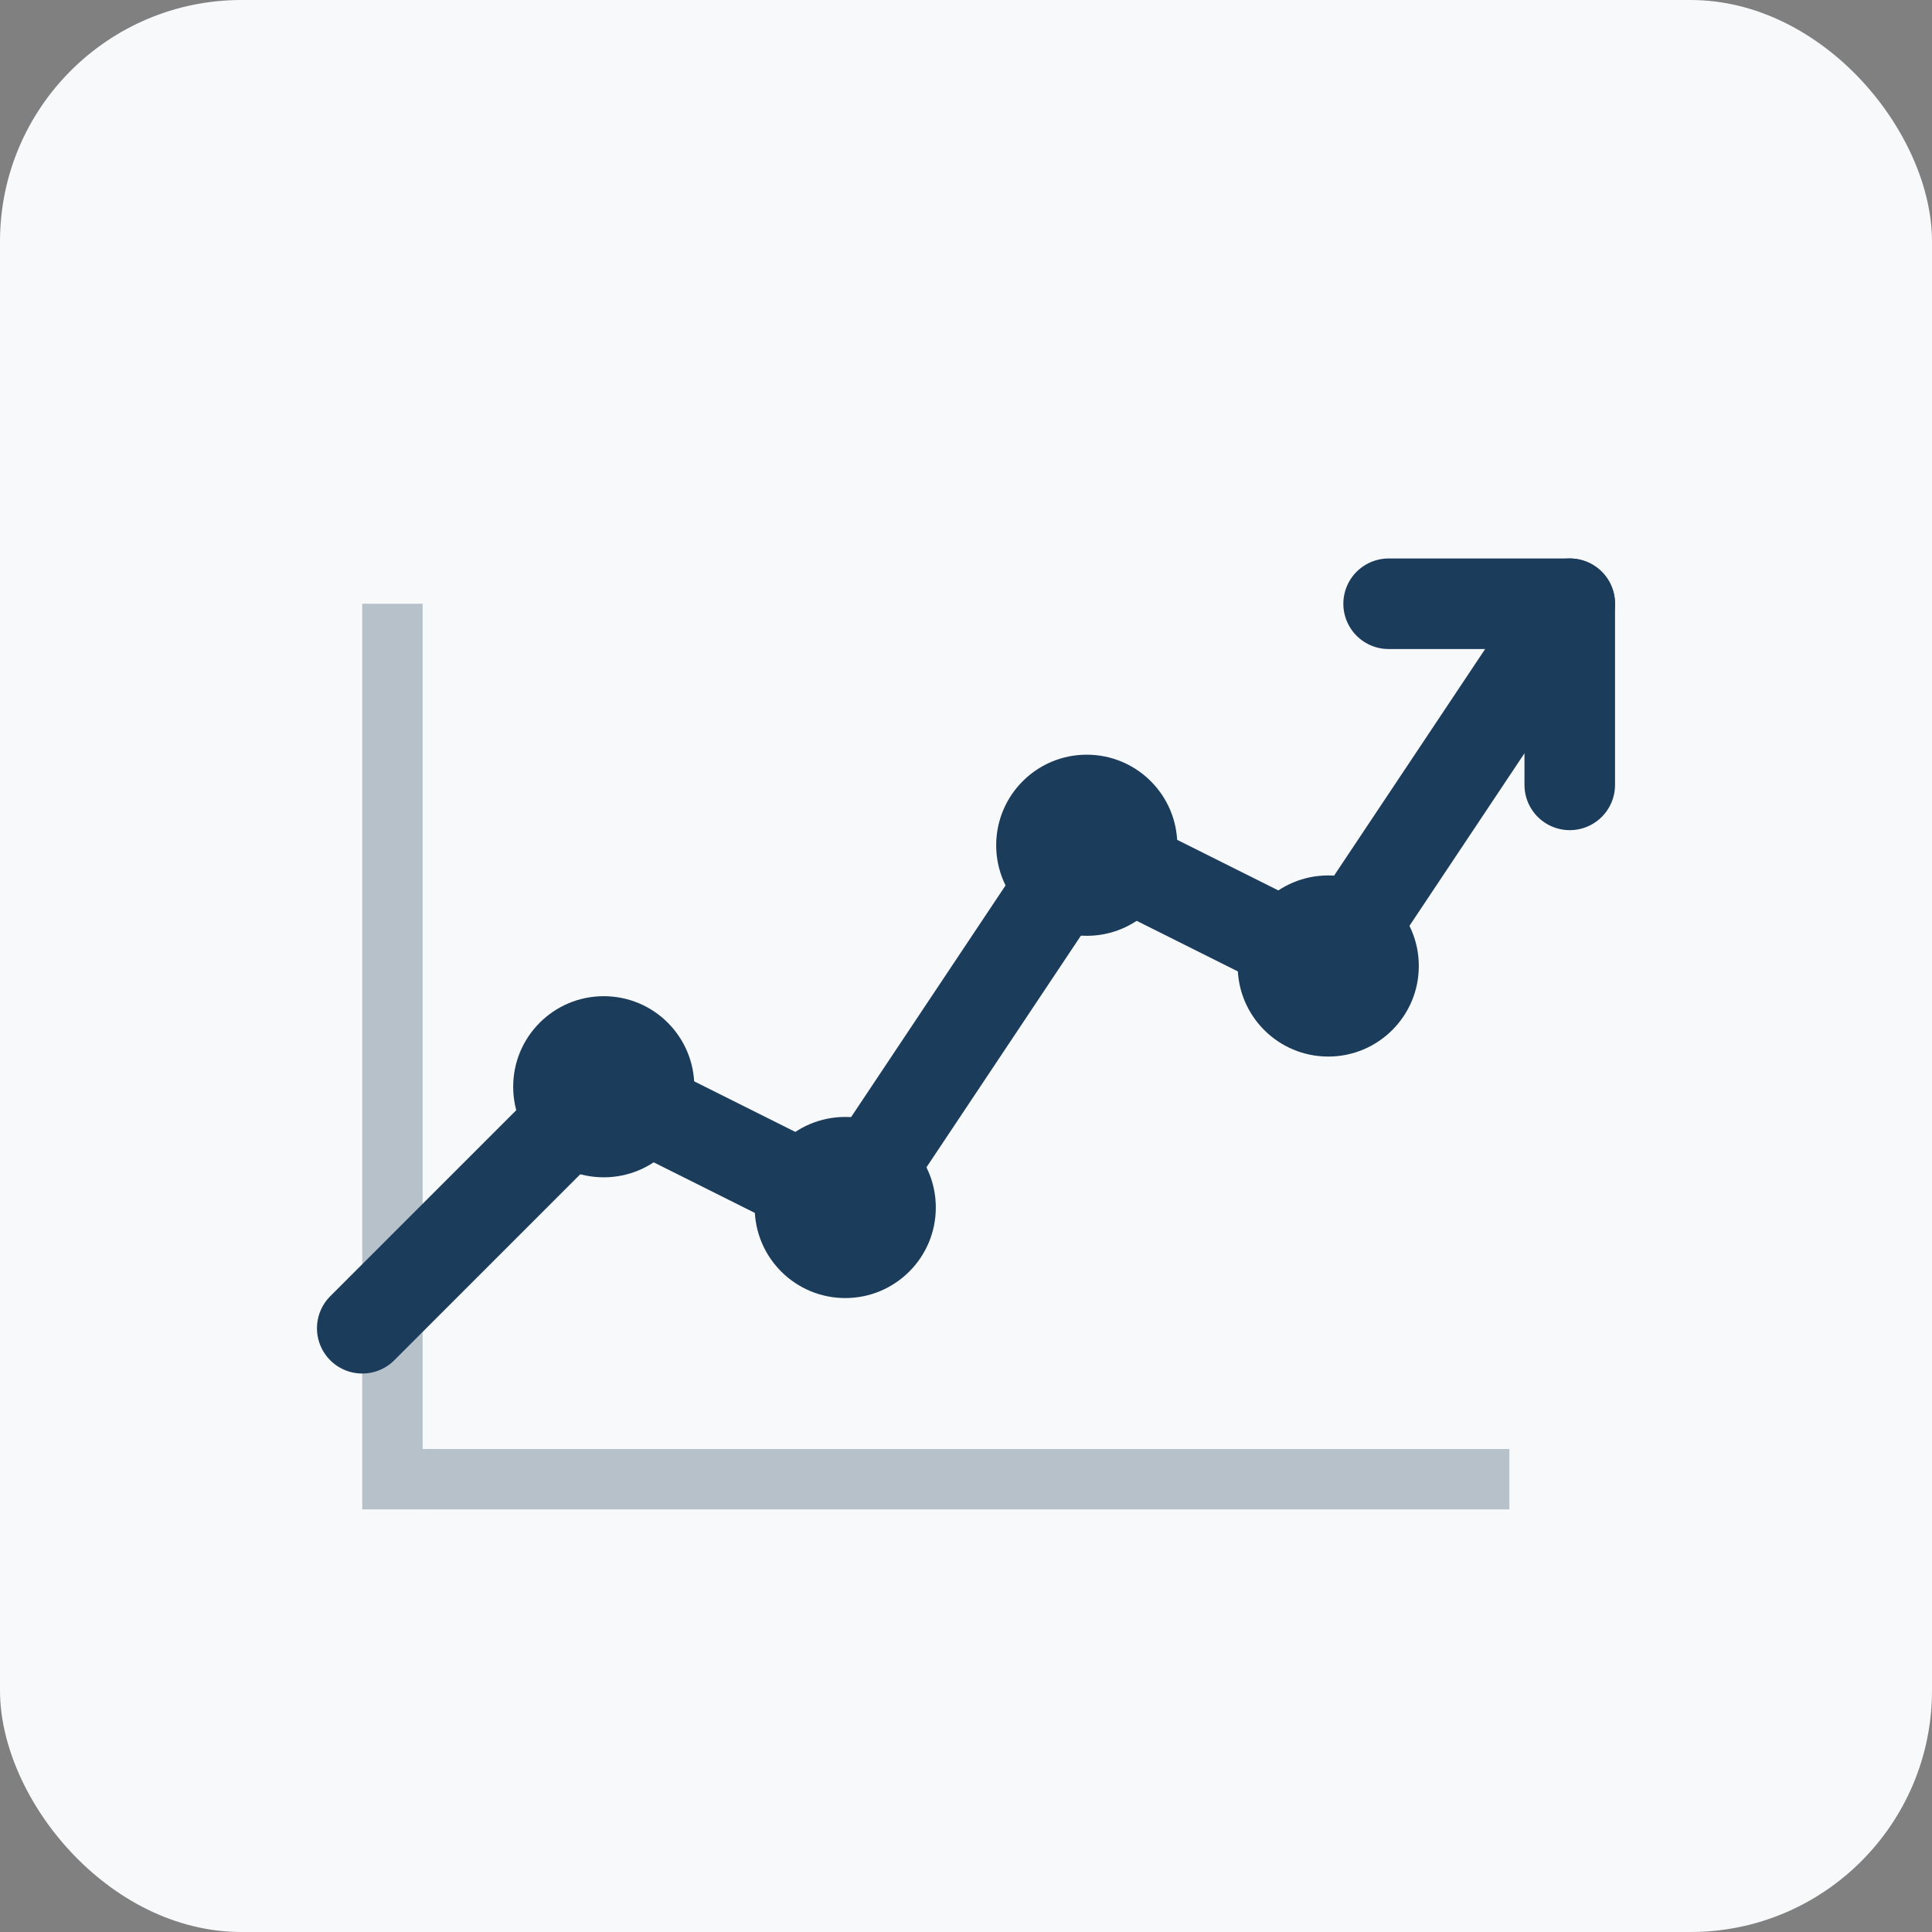
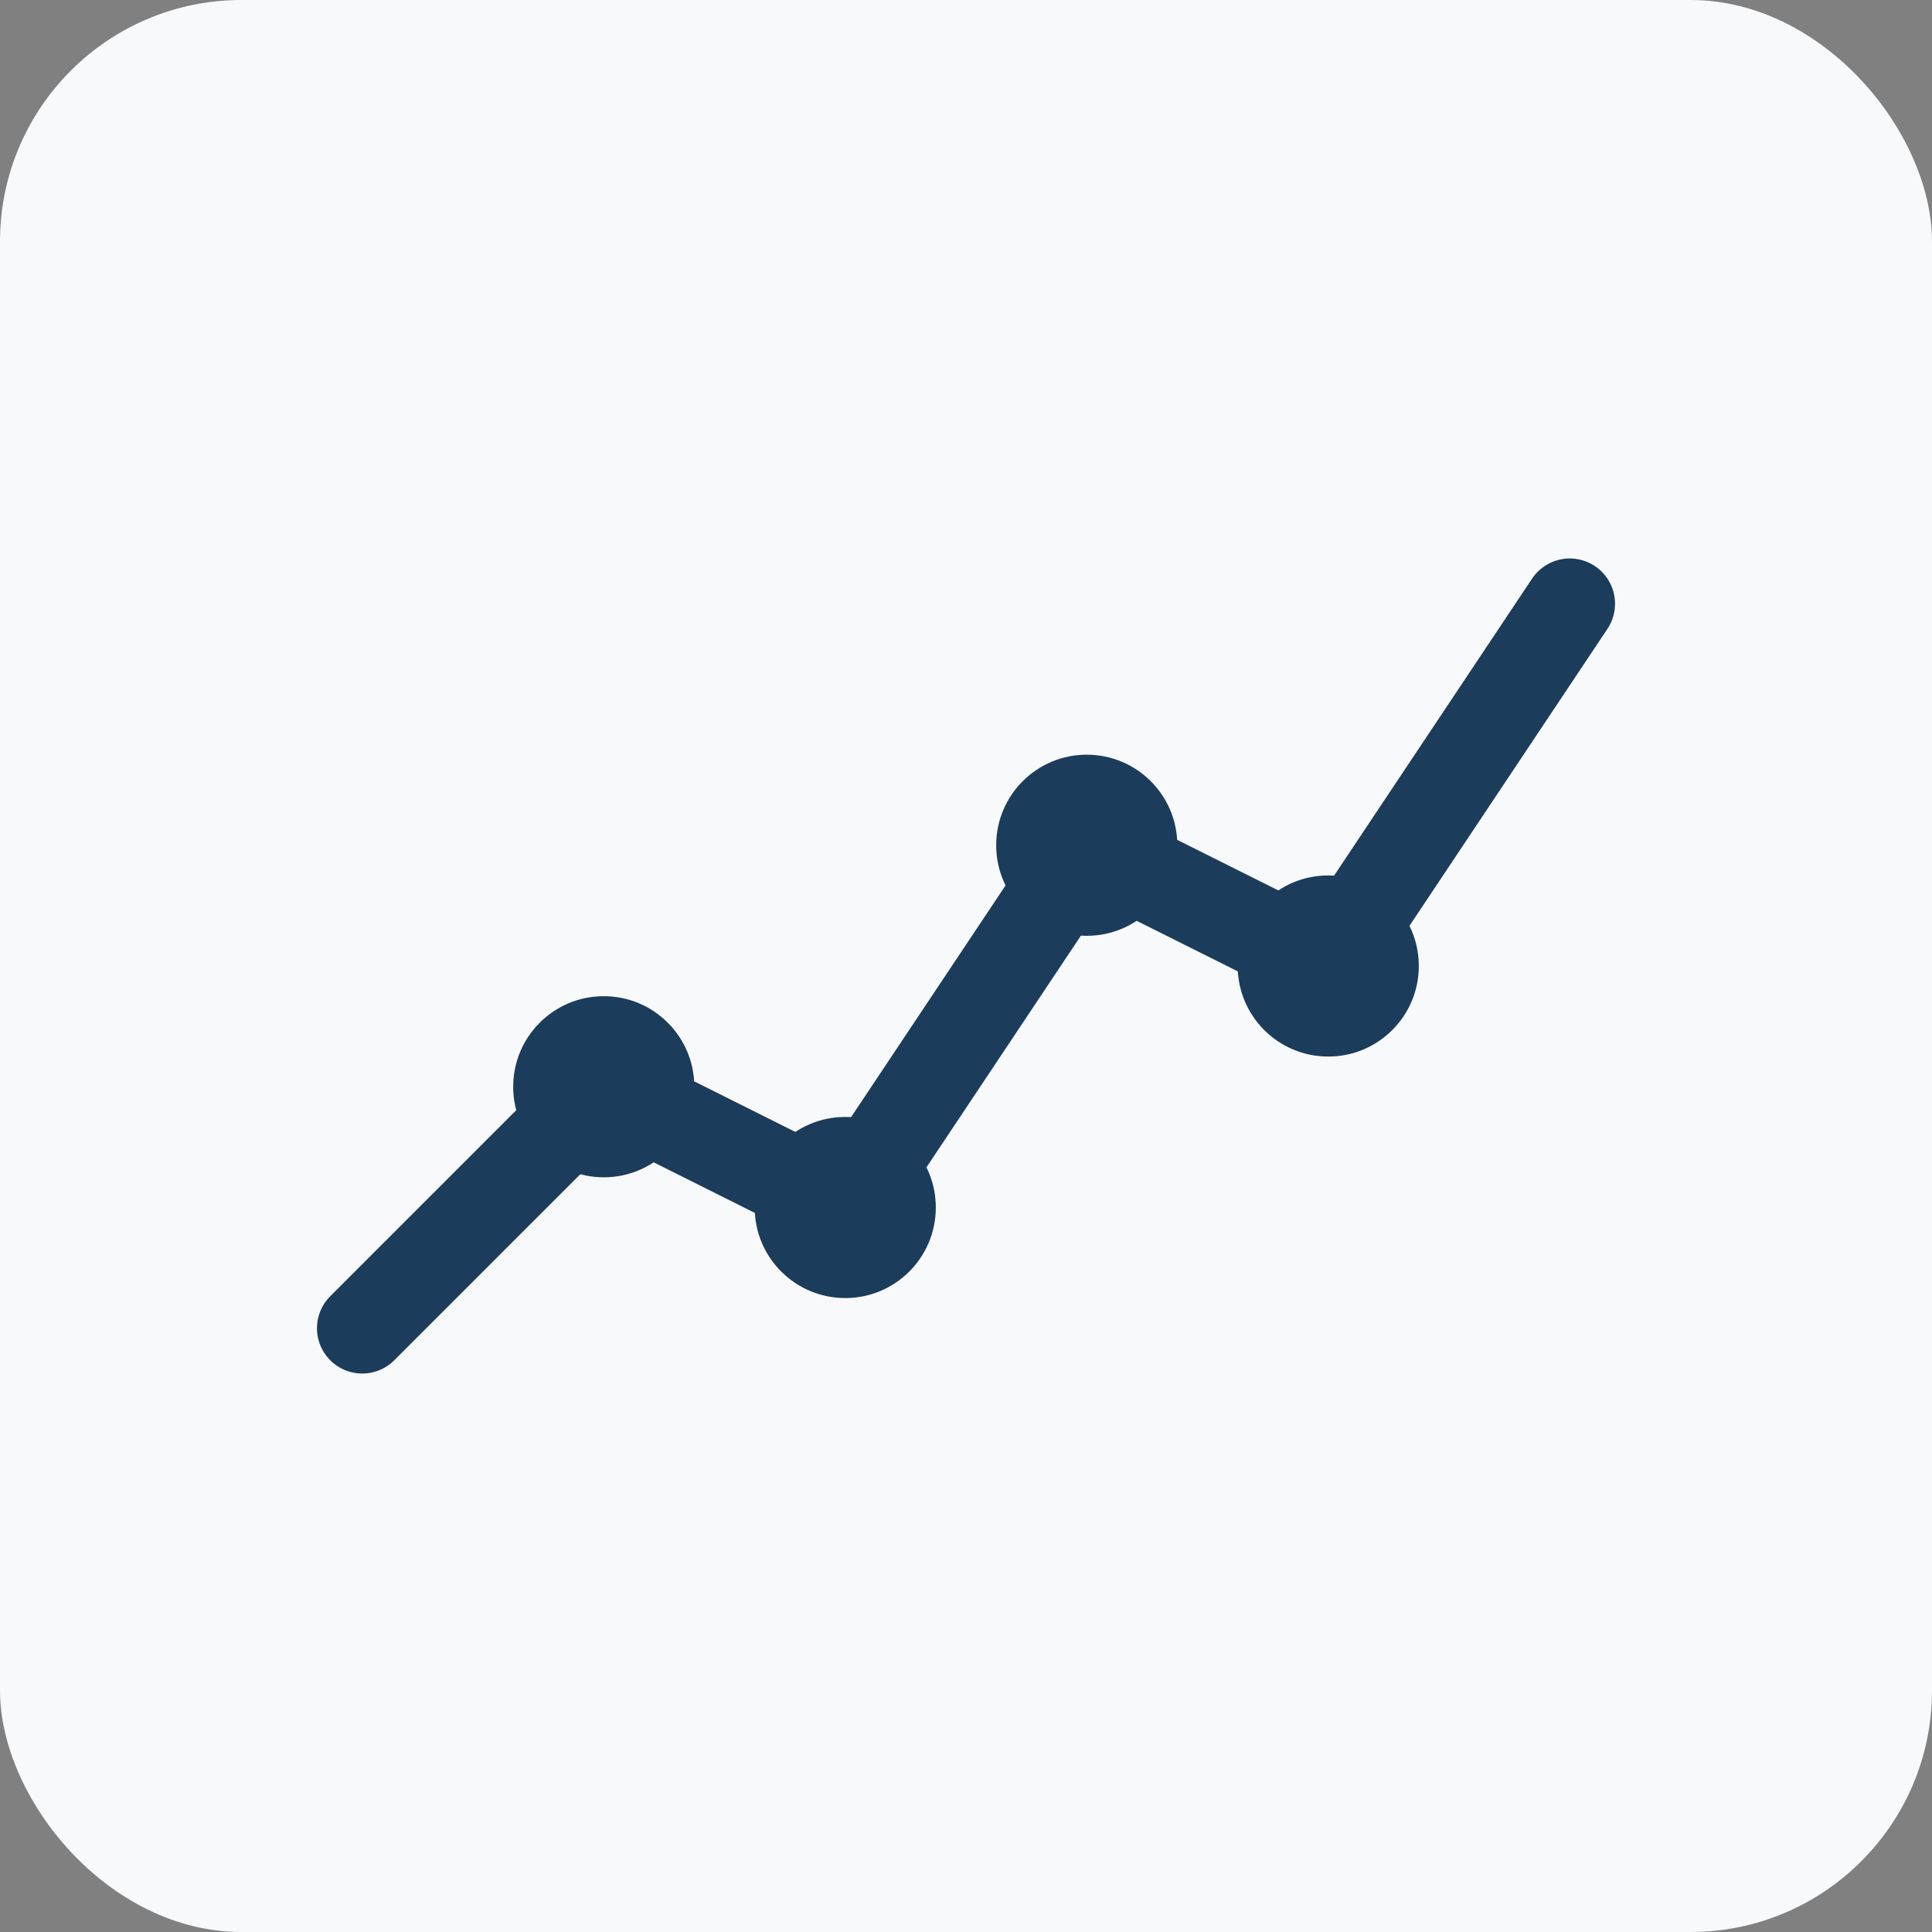
<svg xmlns="http://www.w3.org/2000/svg" width="64" height="64" viewBox="0 0 64 64" fill="none">
  <rect x="0" y="0" width="64" height="64" fill="#808080" stroke="none" />
  <rect width="64" height="64" rx="8" fill="#f8f9fa" />
  <path d="M12 44L20 36L28 40L36 28L44 32L52 20" stroke="#1c3c5c" stroke-width="3" fill="none" stroke-linecap="round" stroke-linejoin="round" />
-   <path d="M46 20H52V26" stroke="#1c3c5c" stroke-width="3" stroke-linecap="round" stroke-linejoin="round" />
  <circle cx="20" cy="36" r="3" fill="#1c3c5c" />
  <circle cx="28" cy="40" r="3" fill="#1c3c5c" />
  <circle cx="36" cy="28" r="3" fill="#1c3c5c" />
  <circle cx="44" cy="32" r="3" fill="#1c3c5c" />
-   <rect x="14" y="48" width="36" height="2" fill="#1c3c5c" opacity="0.3" />
-   <rect x="12" y="50" width="2" height="-30" fill="#1c3c5c" opacity="0.3" />
</svg>